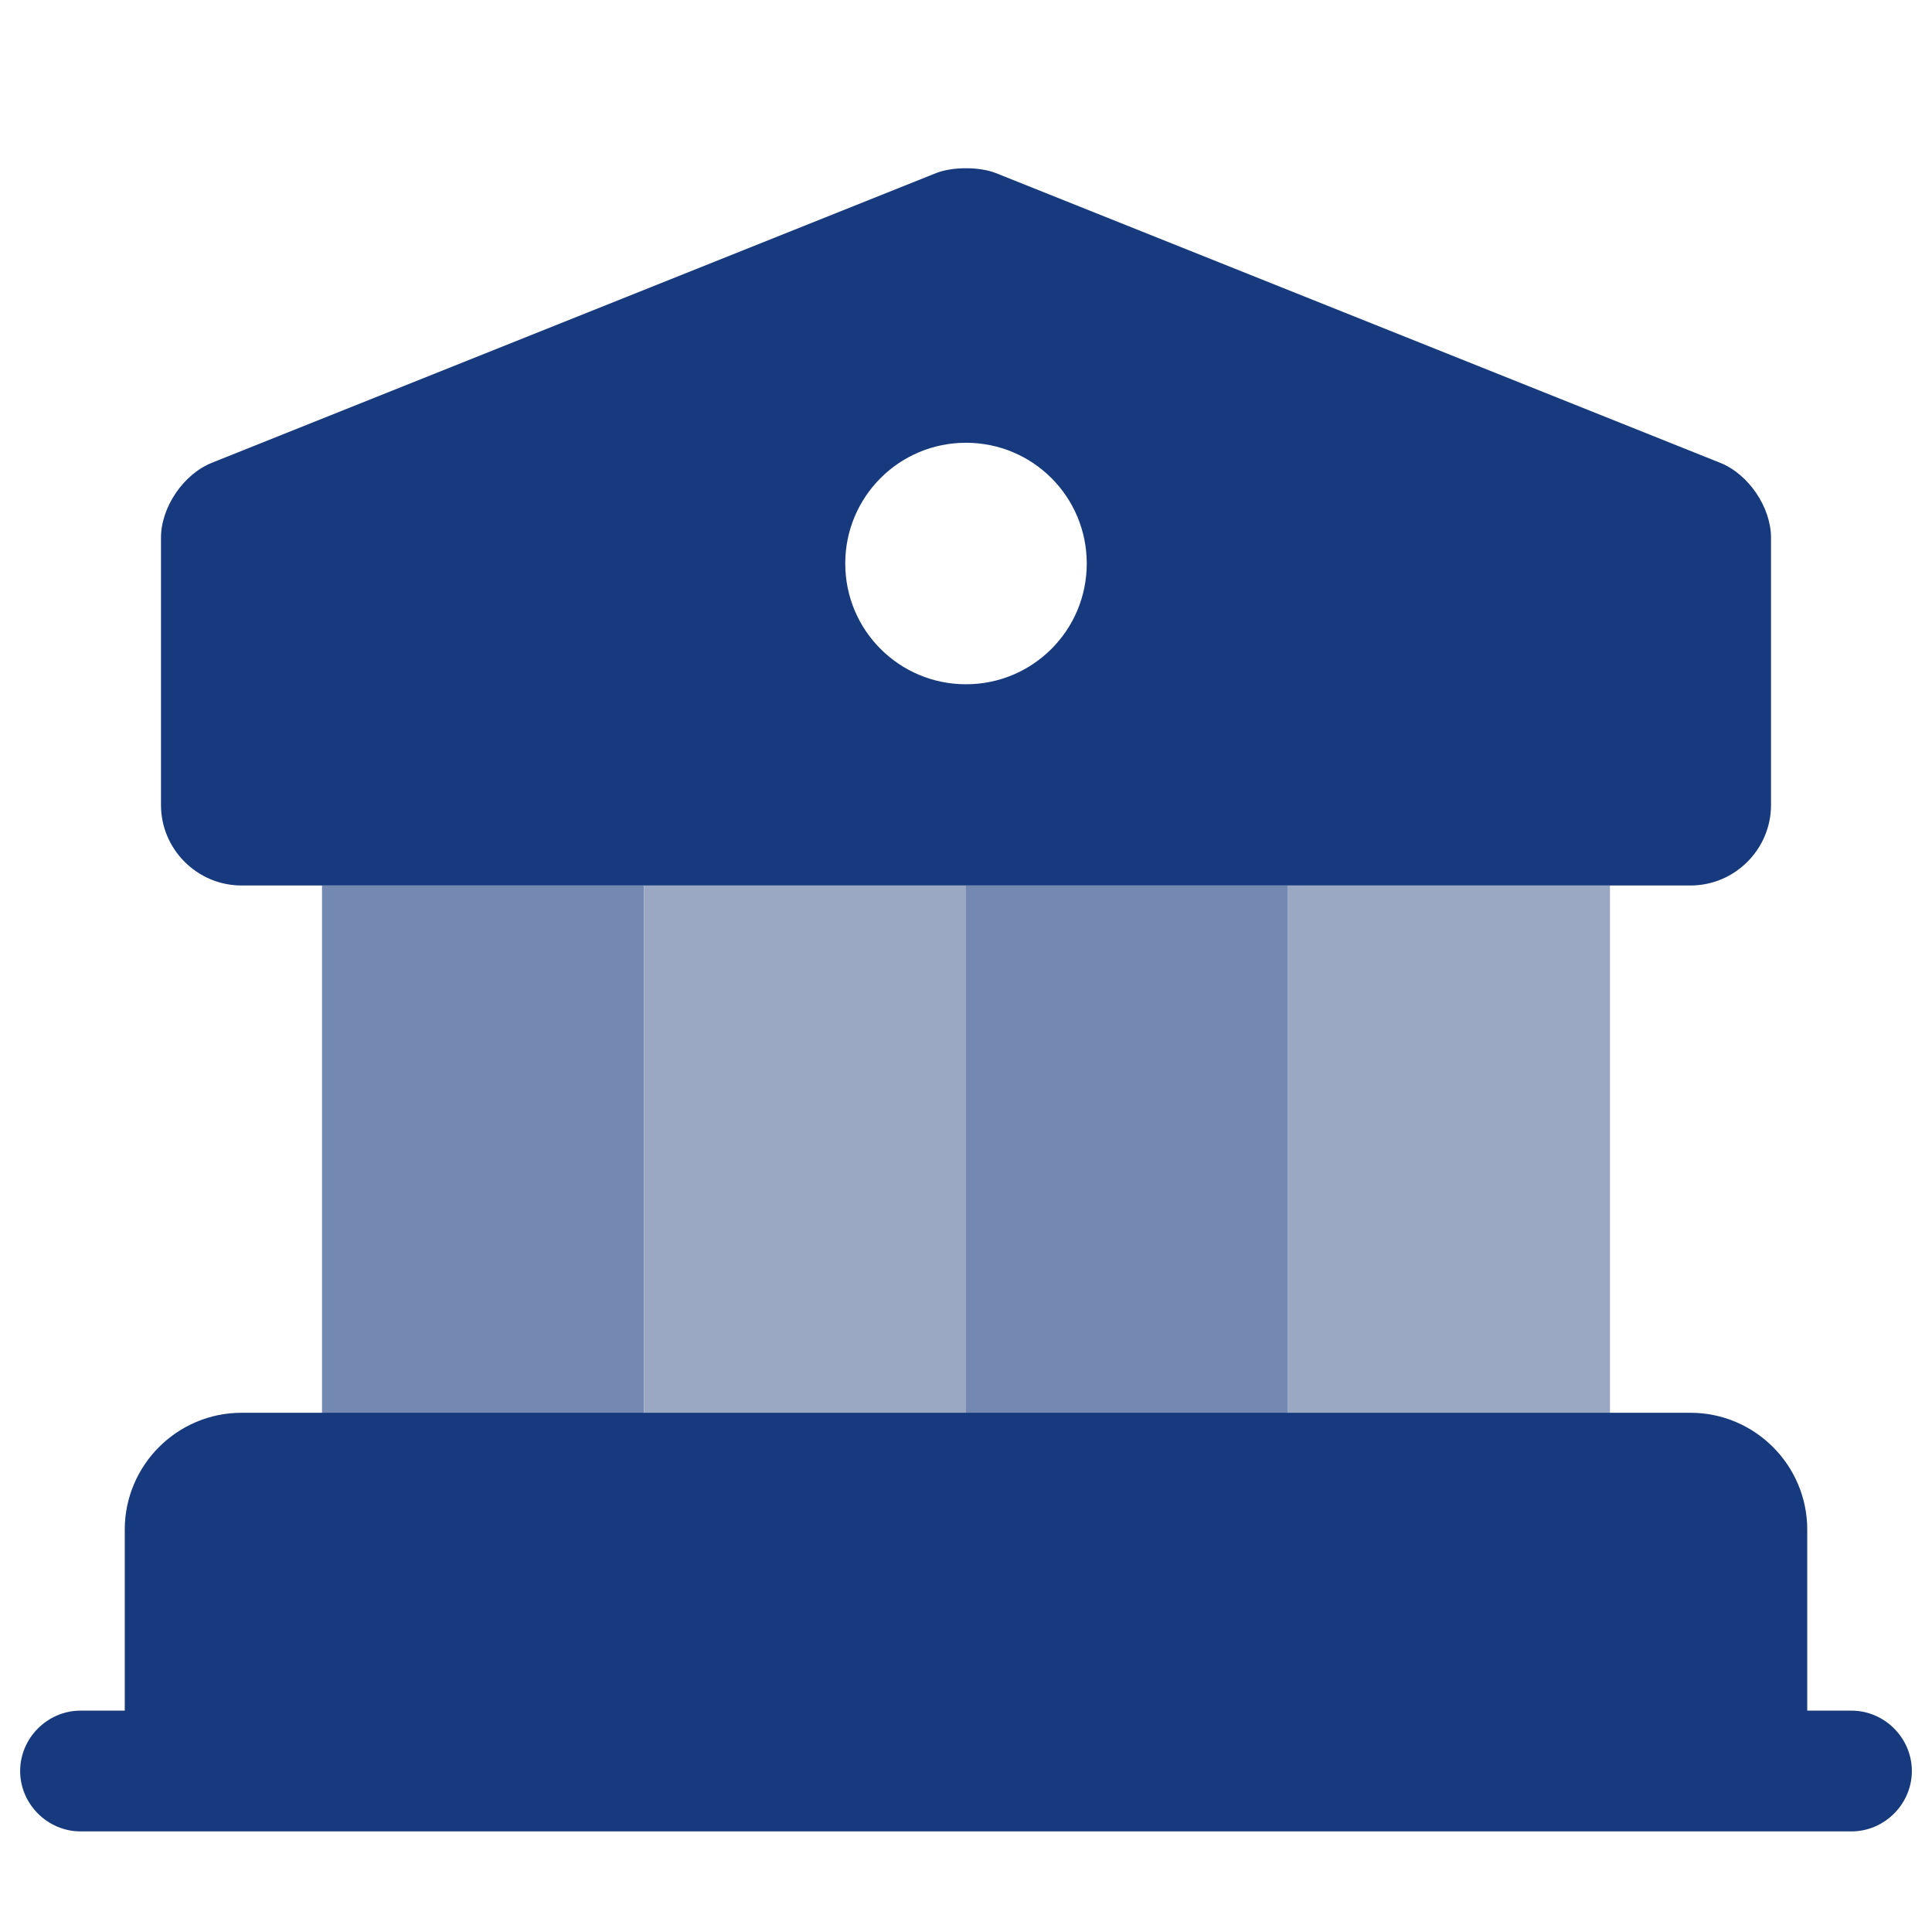
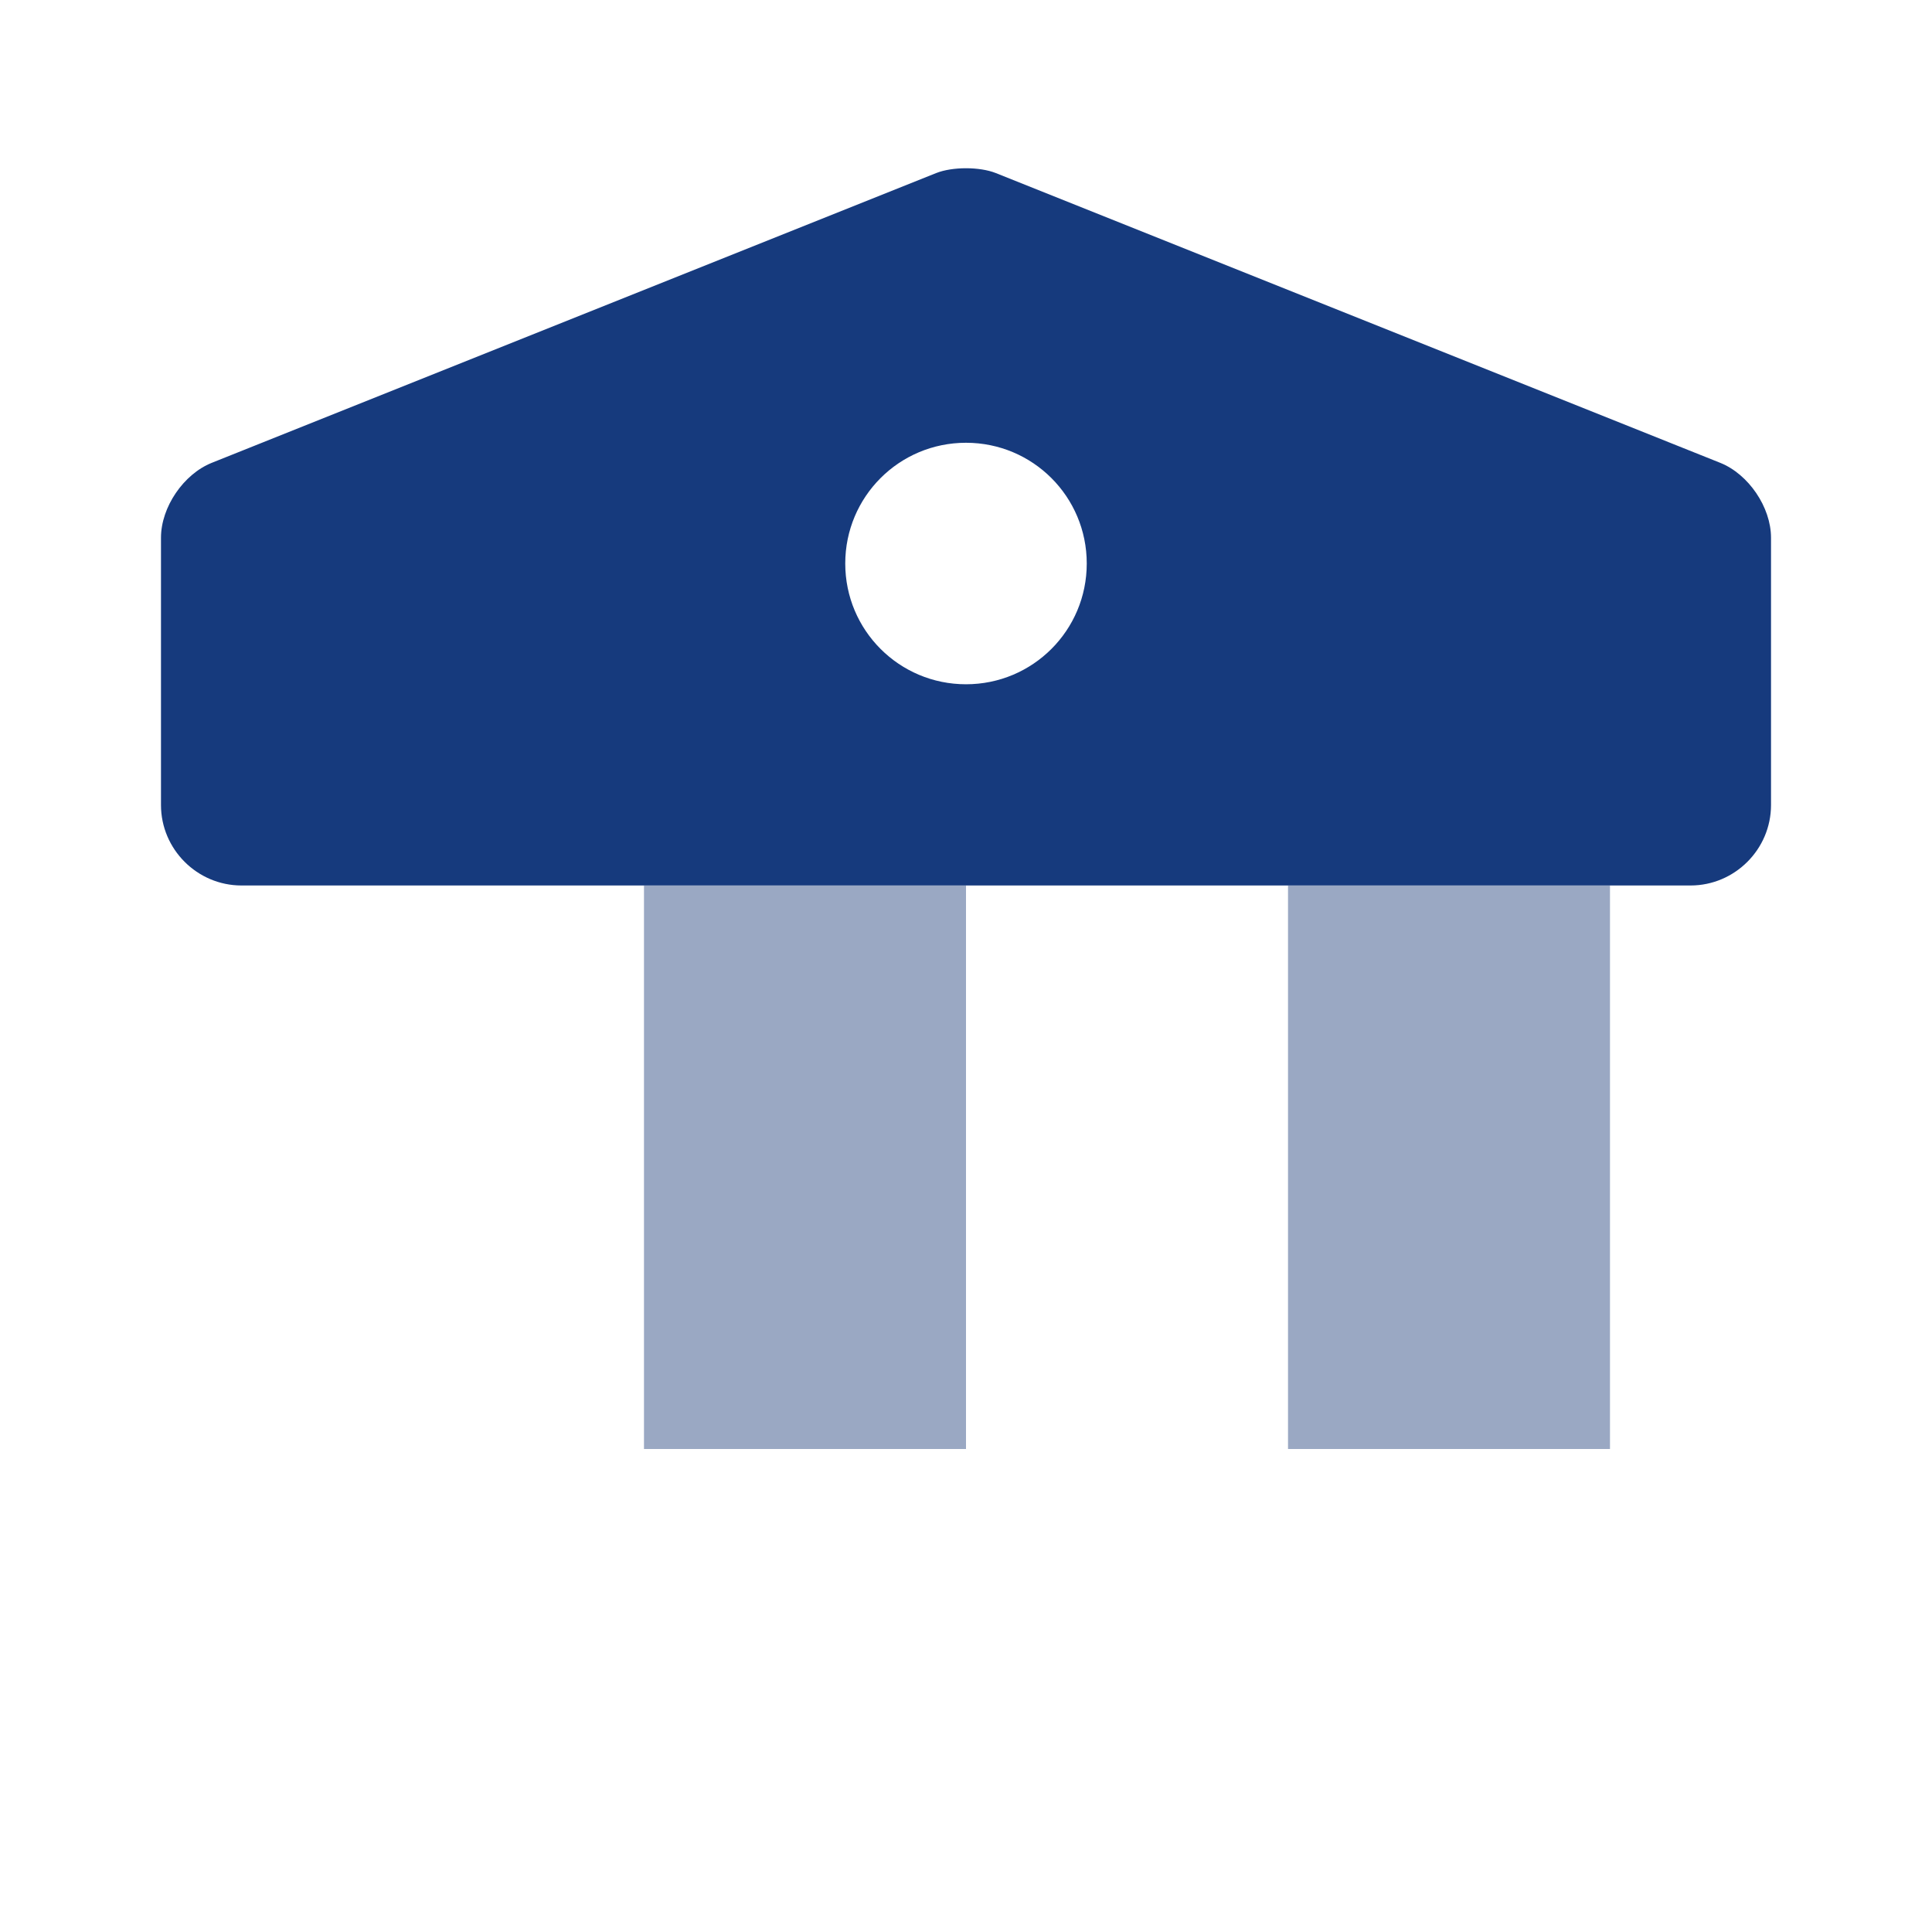
<svg xmlns="http://www.w3.org/2000/svg" width="40" height="40" viewBox="0 0 40 40" fill="none">
-   <path d="M13.333 18.333H6.667V30H13.333V18.333Z" fill="#7389B1" />
-   <path d="M20 18.333H13.333V30H20V18.333Z" fill="#9AA8C3" />
-   <path d="M26.667 18.333H20V30H26.667V18.333Z" fill="#7389B1" />
+   <path d="M20 18.333H13.333V30H20Z" fill="#9AA8C3" />
  <path d="M33.333 18.333H26.667V30H33.333V18.333Z" fill="#9AA8C3" />
-   <path d="M38.333 37.917H1.667C0.983 37.917 0.417 37.35 0.417 36.667C0.417 35.983 0.983 35.417 1.667 35.417H38.333C39.017 35.417 39.583 35.983 39.583 36.667C39.583 37.35 39.017 37.917 38.333 37.917Z" fill="#163A7D" />
  <path d="M35.617 9.583L20.617 3.583C20.283 3.45 19.717 3.45 19.383 3.583L4.383 9.583C3.8 9.817 3.333 10.5 3.333 11.133V16.667C3.333 17.583 4.083 18.333 5 18.333H35C35.917 18.333 36.667 17.583 36.667 16.667V11.133C36.667 10.5 36.2 9.817 35.617 9.583ZM20 14.167C18.617 14.167 17.5 13.05 17.5 11.667C17.5 10.283 18.617 9.167 20 9.167C21.383 9.167 22.5 10.283 22.5 11.667C22.5 13.05 21.383 14.167 20 14.167Z" fill="#163A7D" />
-   <path d="M36.667 31.667V36.667H3.333V31.667C3.333 30.75 4.083 30 5 30H35C35.917 30 36.667 30.75 36.667 31.667Z" fill="#163A7D" stroke="#163A7D" stroke-width="1.5" stroke-miterlimit="10" stroke-linecap="round" stroke-linejoin="round" />
</svg>